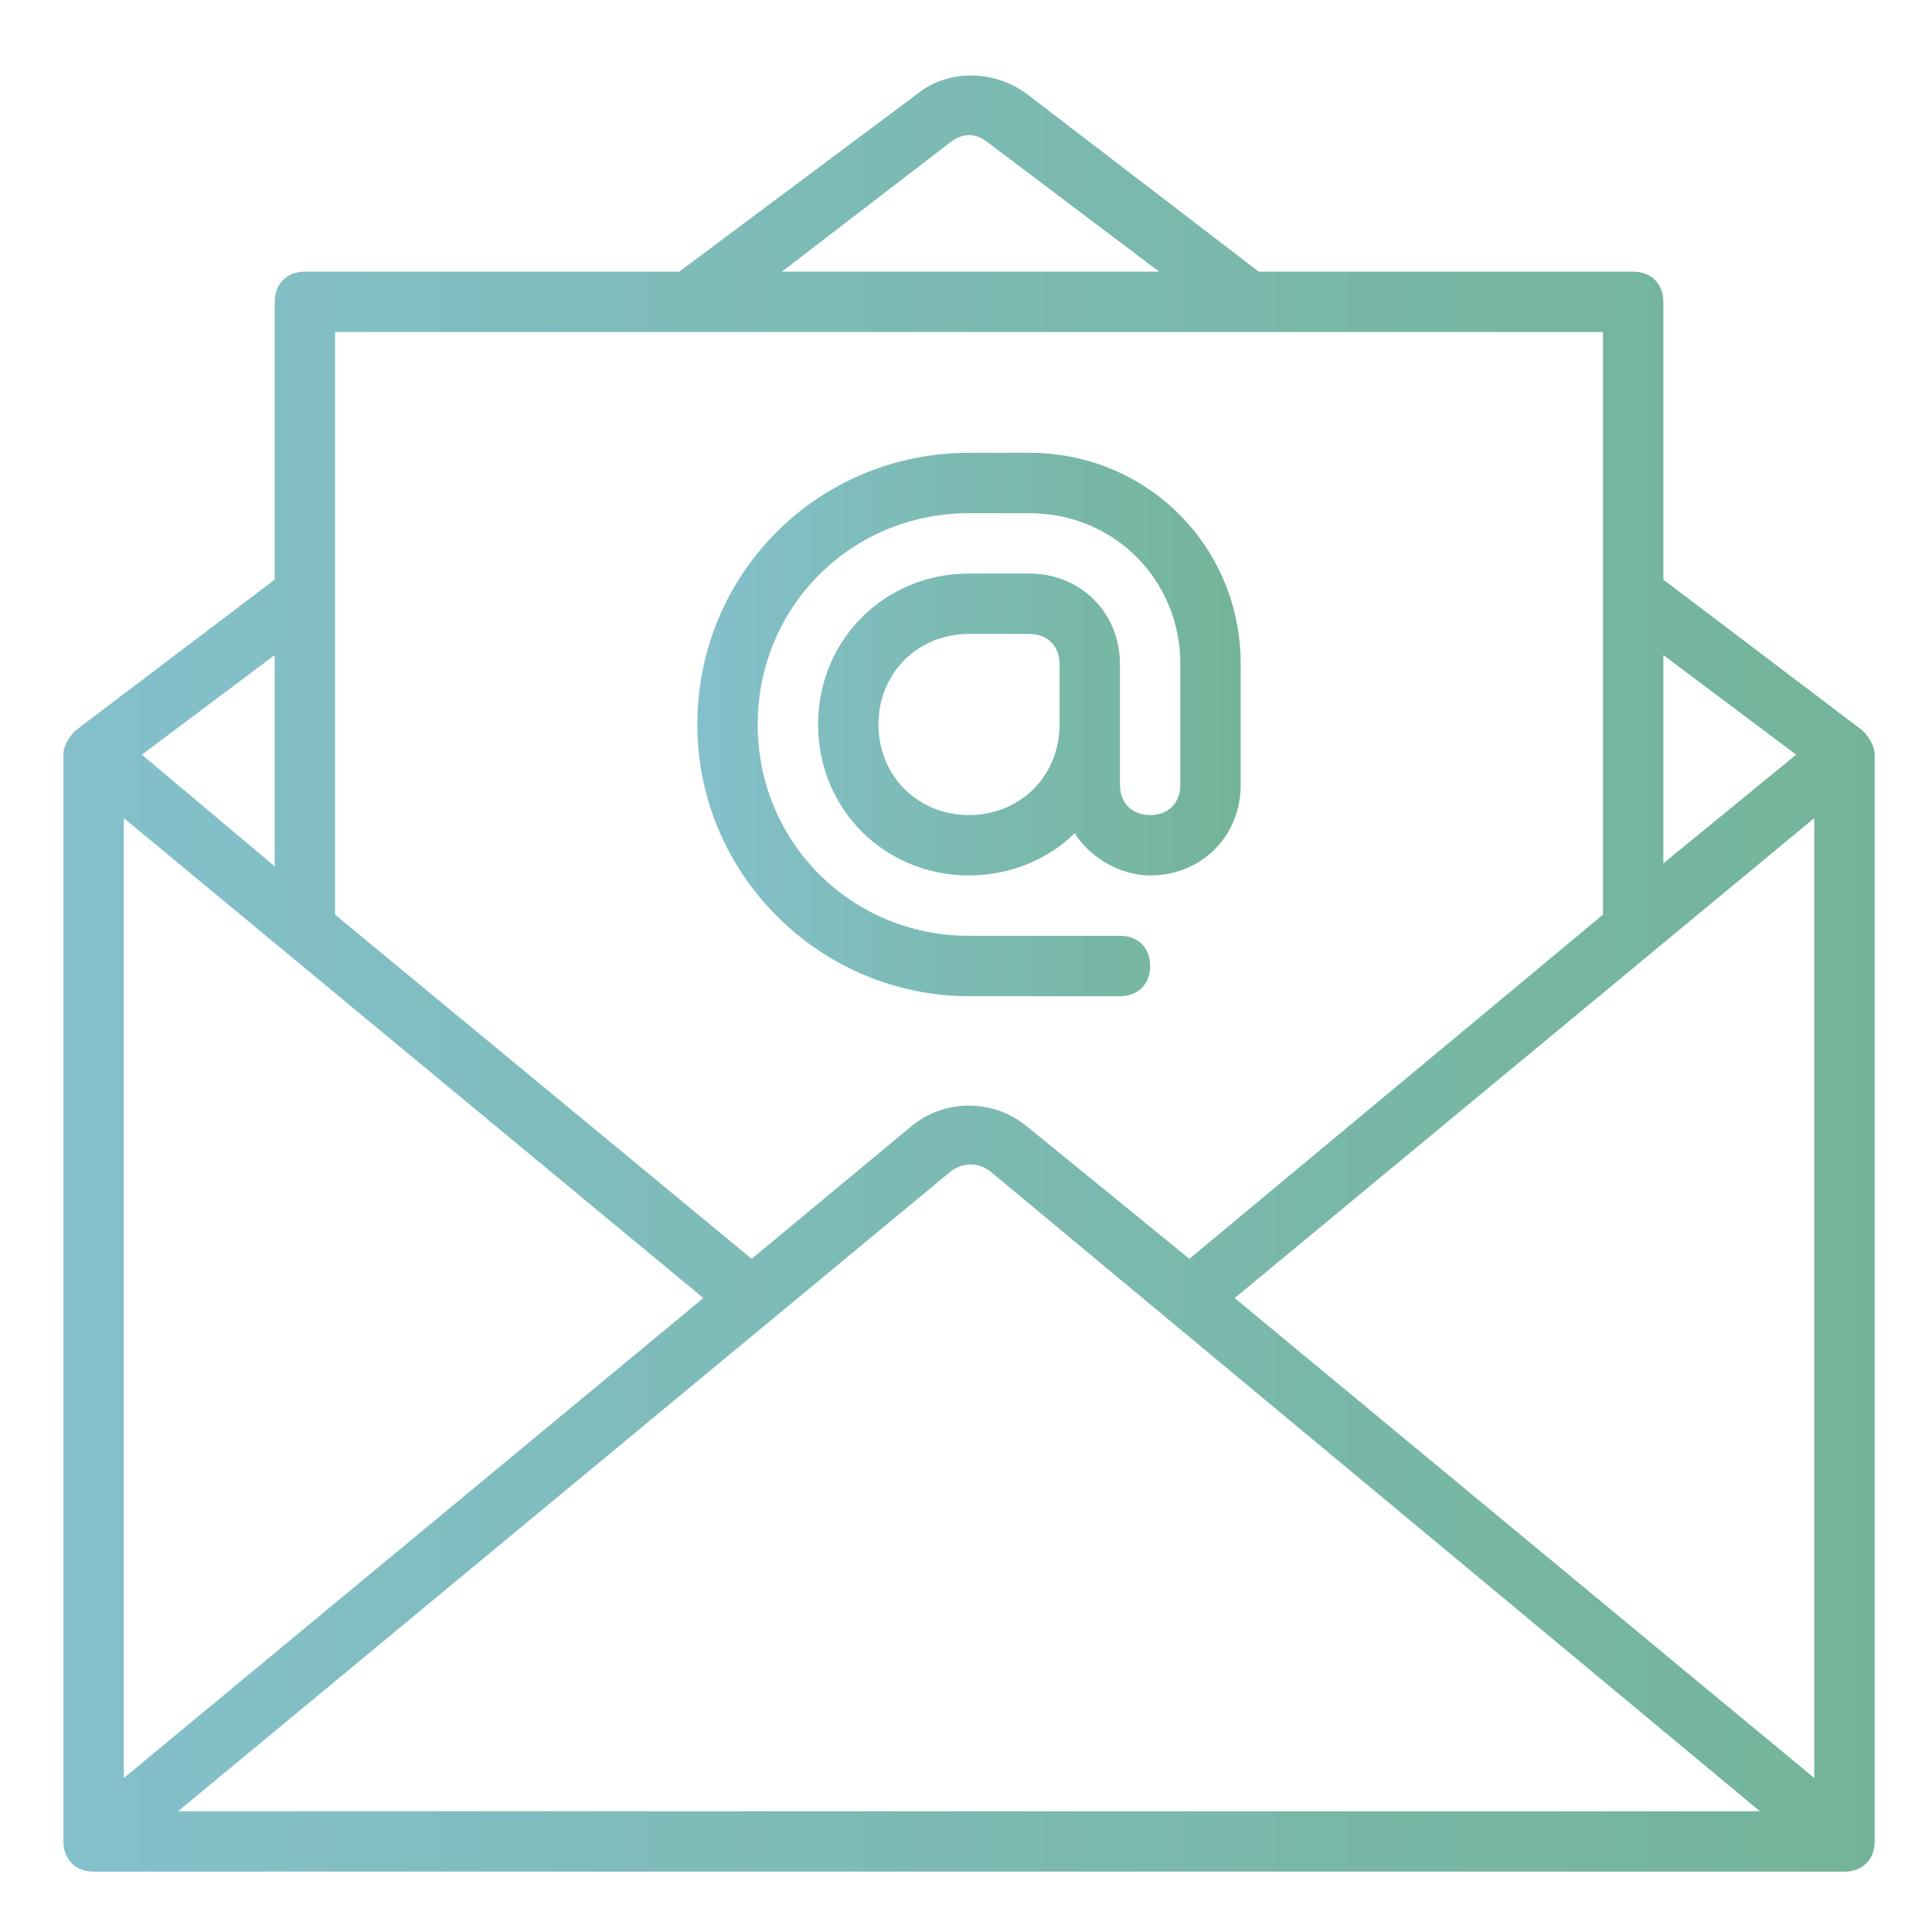
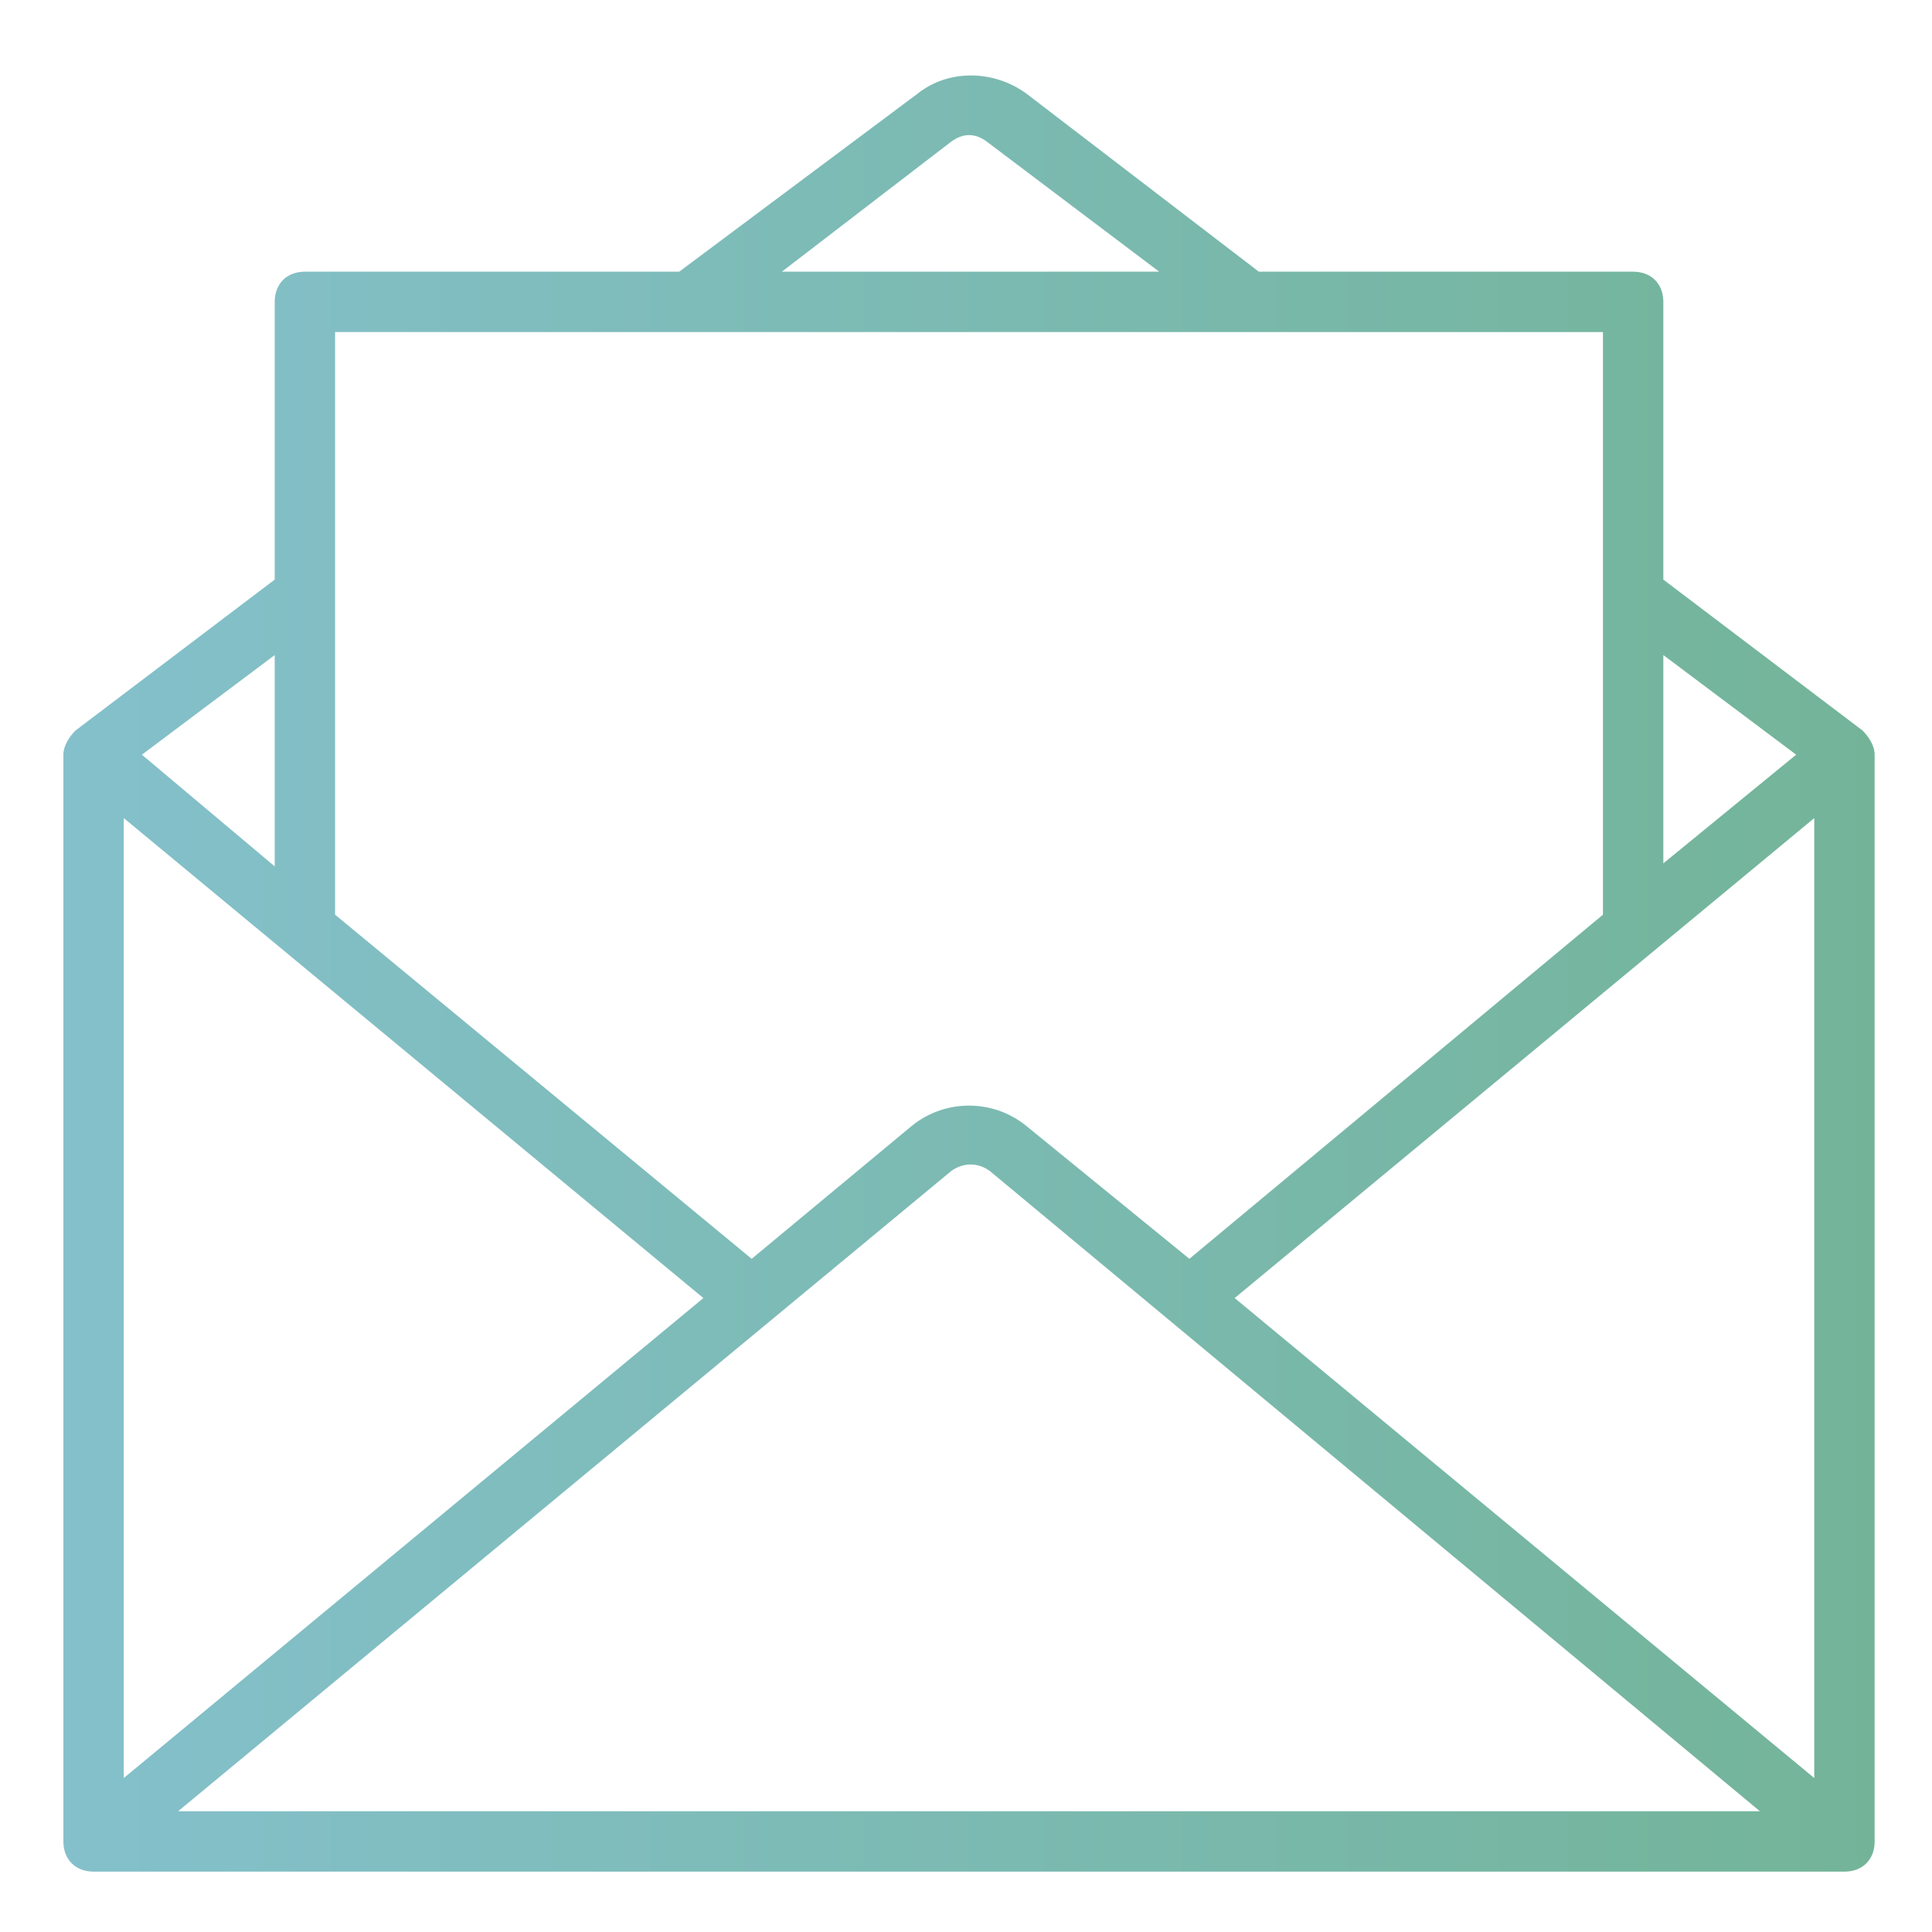
<svg xmlns="http://www.w3.org/2000/svg" id="Layer_51" x="0px" y="0px" viewBox="0 0 64 64" style="enable-background:new 0 0 64 64;" xml:space="preserve">
  <style type="text/css">	.st0{fill:url(#SVGID_1_);}	.st1{fill:url(#SVGID_2_);}</style>
  <g id="Email">
    <g>
      <linearGradient id="SVGID_1_" gradientUnits="userSpaceOnUse" x1="2.112" y1="32.256" x2="62.112" y2="32.256">
        <stop offset="0" style="stop-color:#84C0CB" />
        <stop offset="1" style="stop-color:#73B499" />
      </linearGradient>
      <path class="st0" d="M61.7,24.2L61.7,24.2l-6.6-5V10c0-0.6-0.4-1-1-1H41.7l-7.7-5.9c-1.1-0.8-2.6-0.8-3.6,0L22.5,9H10.1   c-0.6,0-1,0.4-1,1v9.2l-6.6,5l0,0c-0.2,0.2-0.4,0.5-0.4,0.8v36c0,0.6,0.4,1,1,1h58c0.6,0,1-0.4,1-1V25   C62.1,24.7,61.9,24.4,61.7,24.2z M55.1,21.7l4.4,3.3l-4.4,3.6V21.7z M31.5,4.7c0.4-0.3,0.8-0.3,1.2,0L38.4,9H25.9L31.5,4.7z    M11.1,11h42v19.3L39.4,41.7L34,37.3c-1.1-0.9-2.7-0.9-3.8,0l-5.3,4.4L11.1,30.3V11z M4.7,25l4.4-3.3v7L4.7,25z M4.1,27.1L23.3,43   L4.1,58.9V27.1z M5.9,60l25.6-21.2c0.4-0.3,0.9-0.3,1.3,0L58.3,60H5.9z M60.1,58.9L40.9,43l19.2-15.9V58.9z" />
      <linearGradient id="SVGID_2_" gradientUnits="userSpaceOnUse" x1="23.113" y1="24" x2="41.112" y2="24">
        <stop offset="0" style="stop-color:#84C0CB" />
        <stop offset="1" style="stop-color:#73B499" />
      </linearGradient>
-       <path class="st1" d="M32.1,33h5c0.6,0,1-0.4,1-1s-0.4-1-1-1h-5c-3.9,0-7-3.1-7-7s3.1-7,7-7h2c2.8,0,5,2.2,5,5v4c0,0.6-0.4,1-1,1   s-1-0.4-1-1v-2v-2c0-1.7-1.3-3-3-3h-2c-2.8,0-5,2.2-5,5s2.2,5,5,5c1.3,0,2.6-0.5,3.5-1.4c0.5,0.8,1.5,1.4,2.5,1.4c1.7,0,3-1.3,3-3   v-4c0-3.9-3.1-7-7-7h-2c-5,0-9,4-9,9S27.2,33,32.1,33z M32.1,27c-1.7,0-3-1.3-3-3s1.3-3,3-3h2c0.6,0,1,0.4,1,1v2   C35.1,25.7,33.8,27,32.1,27z" />
    </g>
  </g>
</svg>